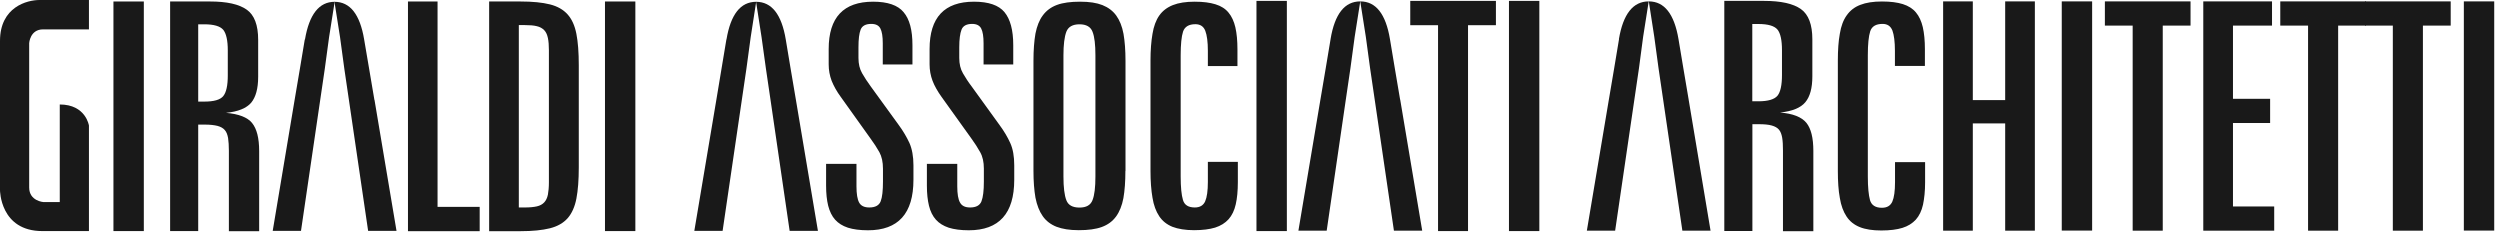
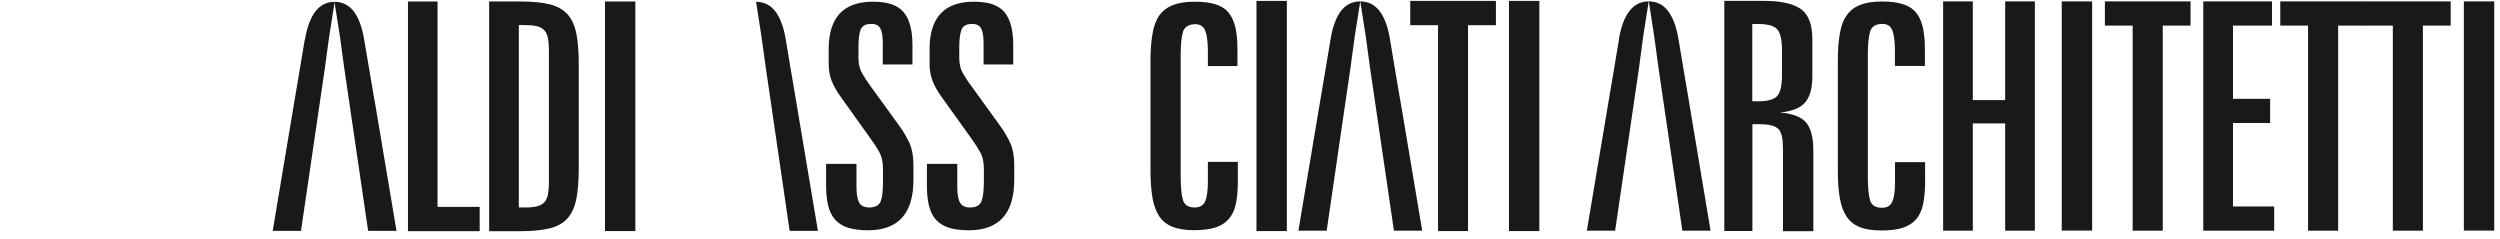
<svg xmlns="http://www.w3.org/2000/svg" width="100%" height="100%" viewBox="0 0 251 24" version="1.1" xml:space="preserve" style="fill-rule:evenodd;clip-rule:evenodd;stroke-linejoin:round;stroke-miterlimit:2;">
  <path d="M162.55,3.93L162.06,6.87L161.53,10L159.32,23.16L162.16,23.16L164.09,10L164.55,6.87L164.97,3.7L165.53,0.14C163.963,0.14 162.967,1.4 162.54,3.92" style="fill:rgb(25,25,25);fill-rule:nonzero;" />
  <path d="M169.54,9.99L169.01,6.86L168.52,3.92C168.093,1.4 167.1,0.14 165.54,0.14L166.09,3.7L166.52,6.87L166.98,10L168.91,23.16L171.74,23.16L169.54,10L169.54,9.99Z" style="fill:rgb(25,25,25);fill-rule:nonzero;" />
  <path d="M177.11,0.09C178.8,0.09 180.03,0.36 180.81,0.91C181.58,1.46 181.96,2.47 181.96,3.95L181.96,7.67C181.96,8.85 181.72,9.71 181.25,10.27C180.78,10.83 179.94,11.17 178.72,11.3C180.01,11.4 180.88,11.75 181.36,12.33C181.83,12.91 182.06,13.85 182.06,15.15L182.06,23.21L179.01,23.21L179.01,15.11C179.01,14.6 178.99,14.17 178.93,13.82C178.87,13.48 178.77,13.21 178.61,13.02C178.45,12.83 178.21,12.69 177.88,12.6C177.56,12.51 177.14,12.47 176.61,12.47L175.94,12.47L175.94,23.19L173.12,23.19L173.12,0.09L177.13,0.09L177.11,0.09ZM175.93,10.17L176.54,10.17C177.51,10.17 178.15,9.98 178.46,9.61C178.76,9.24 178.91,8.54 178.91,7.54L178.91,5.04C178.91,4.03 178.76,3.34 178.46,2.97C178.15,2.6 177.52,2.41 176.54,2.41L175.93,2.41L175.93,10.18L175.93,10.17Z" style="fill:rgb(25,25,25);fill-rule:nonzero;" />
  <path d="M193.23,6.62L190.25,6.62L190.25,5.1C190.25,4.19 190.16,3.51 190,3.07C189.82,2.62 189.5,2.4 189.01,2.4C188.34,2.4 187.93,2.65 187.77,3.14C187.61,3.64 187.53,4.43 187.53,5.53L187.53,17.73C187.53,18.81 187.61,19.59 187.75,20.1C187.9,20.6 188.29,20.86 188.94,20.86C189.46,20.86 189.8,20.66 189.99,20.24C190.17,19.83 190.26,19.18 190.26,18.29L190.26,16.28L193.28,16.28L193.28,18.32C193.28,19.19 193.2,19.93 193.07,20.55C192.93,21.17 192.69,21.67 192.35,22.05C192,22.43 191.55,22.71 191,22.88C190.45,23.05 189.74,23.14 188.88,23.14C188.02,23.14 187.28,23.03 186.72,22.8C186.15,22.57 185.71,22.22 185.39,21.73C185.07,21.25 184.84,20.63 184.72,19.88C184.58,19.13 184.52,18.22 184.52,17.17L184.52,6.09C184.52,5.04 184.58,4.13 184.72,3.38C184.84,2.63 185.07,2.01 185.41,1.54C185.74,1.07 186.19,0.71 186.77,0.49C187.35,0.26 188.08,0.15 188.95,0.15C189.82,0.15 190.48,0.24 191.04,0.41C191.6,0.59 192.04,0.86 192.36,1.25C192.68,1.63 192.91,2.13 193.05,2.73C193.19,3.34 193.26,4.08 193.26,4.94L193.26,6.61L193.23,6.62Z" style="fill:rgb(25,25,25);fill-rule:nonzero;" />
  <path d="M198.07,0.14L198.07,10.05L201.32,10.05L201.32,0.14L204.3,0.14L204.3,23.16L201.32,23.16L201.32,12.39L198.07,12.39L198.07,23.16L195.09,23.16L195.09,0.14L198.07,0.14Z" style="fill:rgb(25,25,25);fill-rule:nonzero;" />
  <rect x="207" y="0.14" width="3.05" height="23.01" style="fill:rgb(25,25,25);" />
  <path d="M219.93,0.14L219.93,2.57L217.14,2.57L217.14,23.16L214.12,23.16L214.12,2.57L211.33,2.57L211.33,0.14L219.93,0.14Z" style="fill:rgb(25,25,25);fill-rule:nonzero;" />
  <path d="M228.11,0.14L228.11,2.57L224.19,2.57L224.19,9.92L227.92,9.92L227.92,12.35L224.19,12.35L224.19,20.73L228.33,20.73L228.33,23.16L221.21,23.16L221.21,0.14L228.11,0.14Z" style="fill:rgb(25,25,25);fill-rule:nonzero;" />
  <path d="M237.54,0.14L237.54,2.57L234.75,2.57L234.75,23.16L231.73,23.16L231.73,2.57L228.94,2.57L228.94,0.14L237.54,0.14Z" style="fill:rgb(25,25,25);fill-rule:nonzero;" />
  <path d="M246.05,0.14L246.05,2.57L243.26,2.57L243.26,23.16L240.24,23.16L240.24,2.57L237.45,2.57L237.45,0.14L246.05,0.14Z" style="fill:rgb(25,25,25);fill-rule:nonzero;" />
  <rect x="247.37" y="0.14" width="3.05" height="23.01" style="fill:rgb(25,25,25);" />
  <g>
    <path d="M30.6,3.96L30.11,6.9L29.58,10.03L27.38,23.18L30.22,23.18L32.15,10.03L32.61,6.9L33.04,3.73L33.6,0.18C32.04,0.18 31.047,1.44 30.62,3.96" style="fill:rgb(25,25,25);fill-rule:nonzero;" />
    <path d="M37.59,10.03L37.06,6.9L36.56,3.96C36.14,1.44 35.147,0.18 33.58,0.18L34.14,3.73L34.57,6.9L35.03,10.03L36.96,23.18L39.81,23.18L37.6,10.03L37.59,10.03Z" style="fill:rgb(25,25,25);fill-rule:nonzero;" />
-     <rect x="11.39" y="0.15" width="3.05" height="23.05" style="fill:rgb(25,25,25);" />
-     <path d="M21.09,0.15C22.77,0.15 24,0.42 24.77,0.97C25.54,1.51 25.92,2.52 25.92,4L25.92,7.71C25.92,8.89 25.68,9.75 25.22,10.31C24.75,10.86 23.91,11.21 22.69,11.33C23.97,11.44 24.85,11.78 25.31,12.35C25.78,12.93 26.02,13.86 26.02,15.17L26.02,23.21L22.98,23.21L22.98,15.14C22.98,14.63 22.95,14.2 22.9,13.86C22.84,13.52 22.74,13.25 22.57,13.06C22.41,12.87 22.17,12.73 21.84,12.64C21.51,12.56 21.1,12.51 20.58,12.51L19.9,12.51L19.9,23.2L17.08,23.2L17.08,0.15L21.09,0.15ZM19.9,10.2L20.51,10.2C21.48,10.2 22.12,10.02 22.42,9.64C22.72,9.27 22.87,8.58 22.87,7.57L22.87,5.07C22.87,4.07 22.72,3.38 22.42,3C22.11,2.63 21.48,2.44 20.51,2.44L19.9,2.44L19.9,10.2Z" style="fill:rgb(25,25,25);fill-rule:nonzero;" />
    <path d="M43.93,0.15L43.93,20.77L48.16,20.77L48.16,23.21L40.96,23.21L40.96,0.15L43.93,0.15Z" style="fill:rgb(25,25,25);fill-rule:nonzero;" />
    <path d="M52.25,0.15C53.47,0.15 54.45,0.25 55.21,0.44C55.97,0.63 56.56,0.97 56.99,1.45C57.42,1.93 57.71,2.58 57.87,3.4C58.03,4.22 58.11,5.27 58.11,6.55L58.11,16.8C58.11,18.06 58.03,19.11 57.87,19.94C57.71,20.77 57.41,21.43 56.99,21.91C56.56,22.39 55.97,22.73 55.21,22.92C54.45,23.11 53.47,23.21 52.25,23.21L49.11,23.21L49.11,0.15L52.25,0.15ZM52.09,20.83L52.7,20.83C53.19,20.83 53.59,20.79 53.9,20.72C54.21,20.65 54.45,20.52 54.64,20.32C54.82,20.13 54.94,19.87 55.01,19.54C55.07,19.21 55.11,18.8 55.11,18.31L55.11,5.05C55.11,4.56 55.08,4.15 55.01,3.82C54.94,3.49 54.83,3.23 54.64,3.03C54.45,2.84 54.21,2.7 53.9,2.63C53.59,2.55 53.19,2.52 52.7,2.52L52.09,2.52L52.09,20.83Z" style="fill:rgb(25,25,25);fill-rule:nonzero;" />
    <rect x="60.74" y="0.15" width="3.05" height="23.05" style="fill:rgb(25,25,25);" />
-     <path d="M72.93,3.96L72.44,6.9L71.92,10.03L69.71,23.18L72.55,23.18L74.48,10.03L74.94,6.9L75.37,3.73L75.92,0.18C74.353,0.18 73.36,1.44 72.94,3.96" style="fill:rgb(25,25,25);fill-rule:nonzero;" />
    <path d="M79.91,10.03L79.38,6.9L78.89,3.96C78.47,1.44 77.477,0.18 75.91,0.18L76.46,3.73L76.9,6.9L77.36,10.03L79.28,23.18L82.12,23.18L79.91,10.03Z" style="fill:rgb(25,25,25);fill-rule:nonzero;" />
    <path d="M133.59,3.93L133.1,6.87L132.57,10L130.36,23.16L133.2,23.16L135.12,10L135.58,6.87L136.01,3.7L136.57,0.14C135.003,0.14 134.01,1.4 133.59,3.92" style="fill:rgb(25,25,25);fill-rule:nonzero;" />
    <path d="M140.57,9.99L140.04,6.86L139.55,3.92C139.13,1.4 138.137,0.14 136.57,0.14L137.13,3.7L137.56,6.87L138.02,10L139.95,23.16L142.79,23.16L140.58,10L140.57,9.99Z" style="fill:rgb(25,25,25);fill-rule:nonzero;" />
    <path d="M91.62,6.47L88.63,6.47L88.63,4.34C88.63,3.66 88.55,3.17 88.39,2.86C88.23,2.55 87.93,2.4 87.47,2.4C86.92,2.4 86.56,2.59 86.41,2.97C86.26,3.35 86.19,3.94 86.19,4.74L86.19,5.82C86.19,6.42 86.31,6.93 86.56,7.36C86.81,7.79 87.09,8.23 87.41,8.66L90.24,12.56C90.69,13.17 91.04,13.78 91.31,14.36C91.57,14.95 91.71,15.7 91.71,16.6L91.71,18.05C91.71,21.43 90.19,23.12 87.15,23.12C86.34,23.12 85.66,23.03 85.13,22.86C84.59,22.68 84.17,22.42 83.84,22.05C83.52,21.69 83.3,21.23 83.15,20.66C83.01,20.09 82.94,19.42 82.94,18.64L82.94,16.45L85.99,16.45L85.99,18.71C85.99,19.47 86.08,20.02 86.26,20.34C86.44,20.67 86.78,20.83 87.28,20.83C87.88,20.83 88.26,20.62 88.42,20.21C88.58,19.8 88.65,19.14 88.65,18.23L88.65,16.93C88.65,16.27 88.53,15.72 88.29,15.28C88.04,14.84 87.75,14.38 87.4,13.91L84.42,9.74C84.01,9.18 83.71,8.64 83.5,8.12C83.3,7.59 83.2,7.04 83.2,6.46L83.2,4.92C83.2,1.75 84.69,0.17 87.66,0.17C89.12,0.17 90.14,0.52 90.72,1.22C91.32,1.92 91.61,3.02 91.61,4.53L91.61,6.47L91.62,6.47Z" style="fill:rgb(25,25,25);fill-rule:nonzero;" />
    <path d="M101.73,6.47L98.75,6.47L98.75,4.34C98.75,3.66 98.67,3.17 98.51,2.86C98.35,2.55 98.04,2.4 97.6,2.4C97.05,2.4 96.69,2.59 96.54,2.97C96.39,3.35 96.31,3.94 96.31,4.74L96.31,5.82C96.31,6.42 96.43,6.93 96.68,7.36C96.93,7.79 97.21,8.23 97.54,8.66L100.36,12.56C100.81,13.17 101.17,13.78 101.43,14.36C101.7,14.95 101.83,15.7 101.83,16.6L101.83,18.05C101.83,21.43 100.31,23.12 97.27,23.12C96.46,23.12 95.79,23.03 95.25,22.86C94.72,22.68 94.29,22.42 93.96,22.05C93.64,21.69 93.41,21.23 93.27,20.66C93.13,20.09 93.06,19.42 93.06,18.64L93.06,16.45L96.11,16.45L96.11,18.71C96.11,19.47 96.2,20.02 96.39,20.34C96.57,20.67 96.9,20.83 97.4,20.83C98,20.83 98.38,20.62 98.54,20.21C98.7,19.8 98.78,19.14 98.78,18.23L98.78,16.93C98.78,16.27 98.66,15.72 98.41,15.28C98.17,14.84 97.87,14.38 97.53,13.91L94.54,9.74C94.14,9.18 93.83,8.64 93.63,8.12C93.43,7.59 93.33,7.04 93.33,6.46L93.33,4.92C93.33,1.75 94.82,0.17 97.79,0.17C99.25,0.17 100.27,0.52 100.85,1.22C101.43,1.92 101.73,3.02 101.73,4.53L101.73,6.47Z" style="fill:rgb(25,25,25);fill-rule:nonzero;" />
-     <path d="M112.99,17.16C112.99,18.23 112.92,19.14 112.79,19.89C112.65,20.64 112.4,21.26 112.05,21.74C111.69,22.23 111.22,22.57 110.62,22.79C110.02,23.01 109.25,23.11 108.31,23.11C107.37,23.11 106.67,22.99 106.08,22.77C105.5,22.54 105.03,22.19 104.69,21.7C104.35,21.22 104.11,20.6 103.96,19.85C103.83,19.1 103.76,18.2 103.76,17.15L103.76,6.1C103.76,5.03 103.83,4.12 103.96,3.37C104.11,2.62 104.35,2 104.71,1.53C105.06,1.06 105.53,0.71 106.13,0.49C106.73,0.27 107.5,0.17 108.44,0.17C109.38,0.17 110.09,0.28 110.68,0.51C111.26,0.74 111.73,1.09 112.07,1.56C112.41,2.03 112.66,2.64 112.8,3.4C112.93,4.15 113,5.05 113,6.1L113,17.16L112.99,17.16ZM109.98,5.55C109.98,4.48 109.89,3.69 109.69,3.19C109.5,2.69 109.06,2.44 108.38,2.44C107.7,2.44 107.25,2.69 107.06,3.19C106.87,3.7 106.77,4.48 106.77,5.55L106.77,17.72C106.77,18.81 106.87,19.6 107.06,20.1C107.25,20.6 107.69,20.84 108.38,20.84C109.07,20.84 109.5,20.59 109.69,20.09C109.89,19.58 109.98,18.8 109.98,17.73L109.98,5.55Z" style="fill:rgb(25,25,25);fill-rule:nonzero;" />
    <path d="M124.25,6.63L121.27,6.63L121.27,5.11C121.27,4.2 121.18,3.53 121.01,3.09C120.84,2.65 120.5,2.43 120.02,2.43C119.36,2.43 118.95,2.68 118.78,3.17C118.62,3.66 118.54,4.46 118.54,5.55L118.54,17.72C118.54,18.79 118.62,19.58 118.77,20.08C118.92,20.59 119.32,20.83 119.96,20.83C120.47,20.83 120.82,20.62 121,20.21C121.18,19.8 121.27,19.15 121.27,18.26L121.27,16.25L124.28,16.25L124.28,18.29C124.28,19.15 124.21,19.9 124.07,20.51C123.93,21.13 123.69,21.63 123.35,22.01C123.01,22.39 122.56,22.67 122,22.85C121.44,23.02 120.74,23.11 119.88,23.11C119.02,23.11 118.28,22.99 117.71,22.77C117.15,22.54 116.7,22.19 116.38,21.7C116.06,21.22 115.83,20.6 115.71,19.85C115.58,19.1 115.51,18.2 115.51,17.15L115.51,6.1C115.51,5.05 115.58,4.15 115.71,3.4C115.83,2.65 116.06,2.03 116.39,1.56C116.72,1.09 117.18,0.74 117.76,0.51C118.34,0.28 119.07,0.17 119.94,0.17C120.81,0.17 121.47,0.26 122.03,0.43C122.59,0.6 123.03,0.88 123.34,1.26C123.66,1.64 123.89,2.14 124.03,2.74C124.17,3.35 124.24,4.09 124.24,4.95L124.24,6.62L124.25,6.63Z" style="fill:rgb(25,25,25);fill-rule:nonzero;" />
    <rect x="126.15" y="0.09" width="3.05" height="23.11" style="fill:rgb(25,25,25);" />
    <path d="M150.19,0.09L150.19,2.53L147.39,2.53L147.39,23.2L144.38,23.2L144.38,2.53L141.59,2.53L141.59,0.09L150.19,0.09Z" style="fill:rgb(25,25,25);fill-rule:nonzero;" />
    <rect x="151.5" y="0.09" width="3.05" height="23.11" style="fill:rgb(25,25,25);" />
-     <path d="M8.93,0L3.96,0C2.75,0 0,0.68 0,4.11L0,19.09C0,19.09 0,23.2 4.25,23.2L8.93,23.2L8.93,12.61C8.93,12.61 8.62,10.49 6,10.49L6,20.29L4.37,20.29C4.37,20.29 2.93,20.19 2.93,18.83L2.93,4.33C2.93,4.33 3.01,2.95 4.32,2.95L8.93,2.95L8.93,0Z" style="fill:rgb(25,25,25);fill-rule:nonzero;" />
  </g>
</svg>